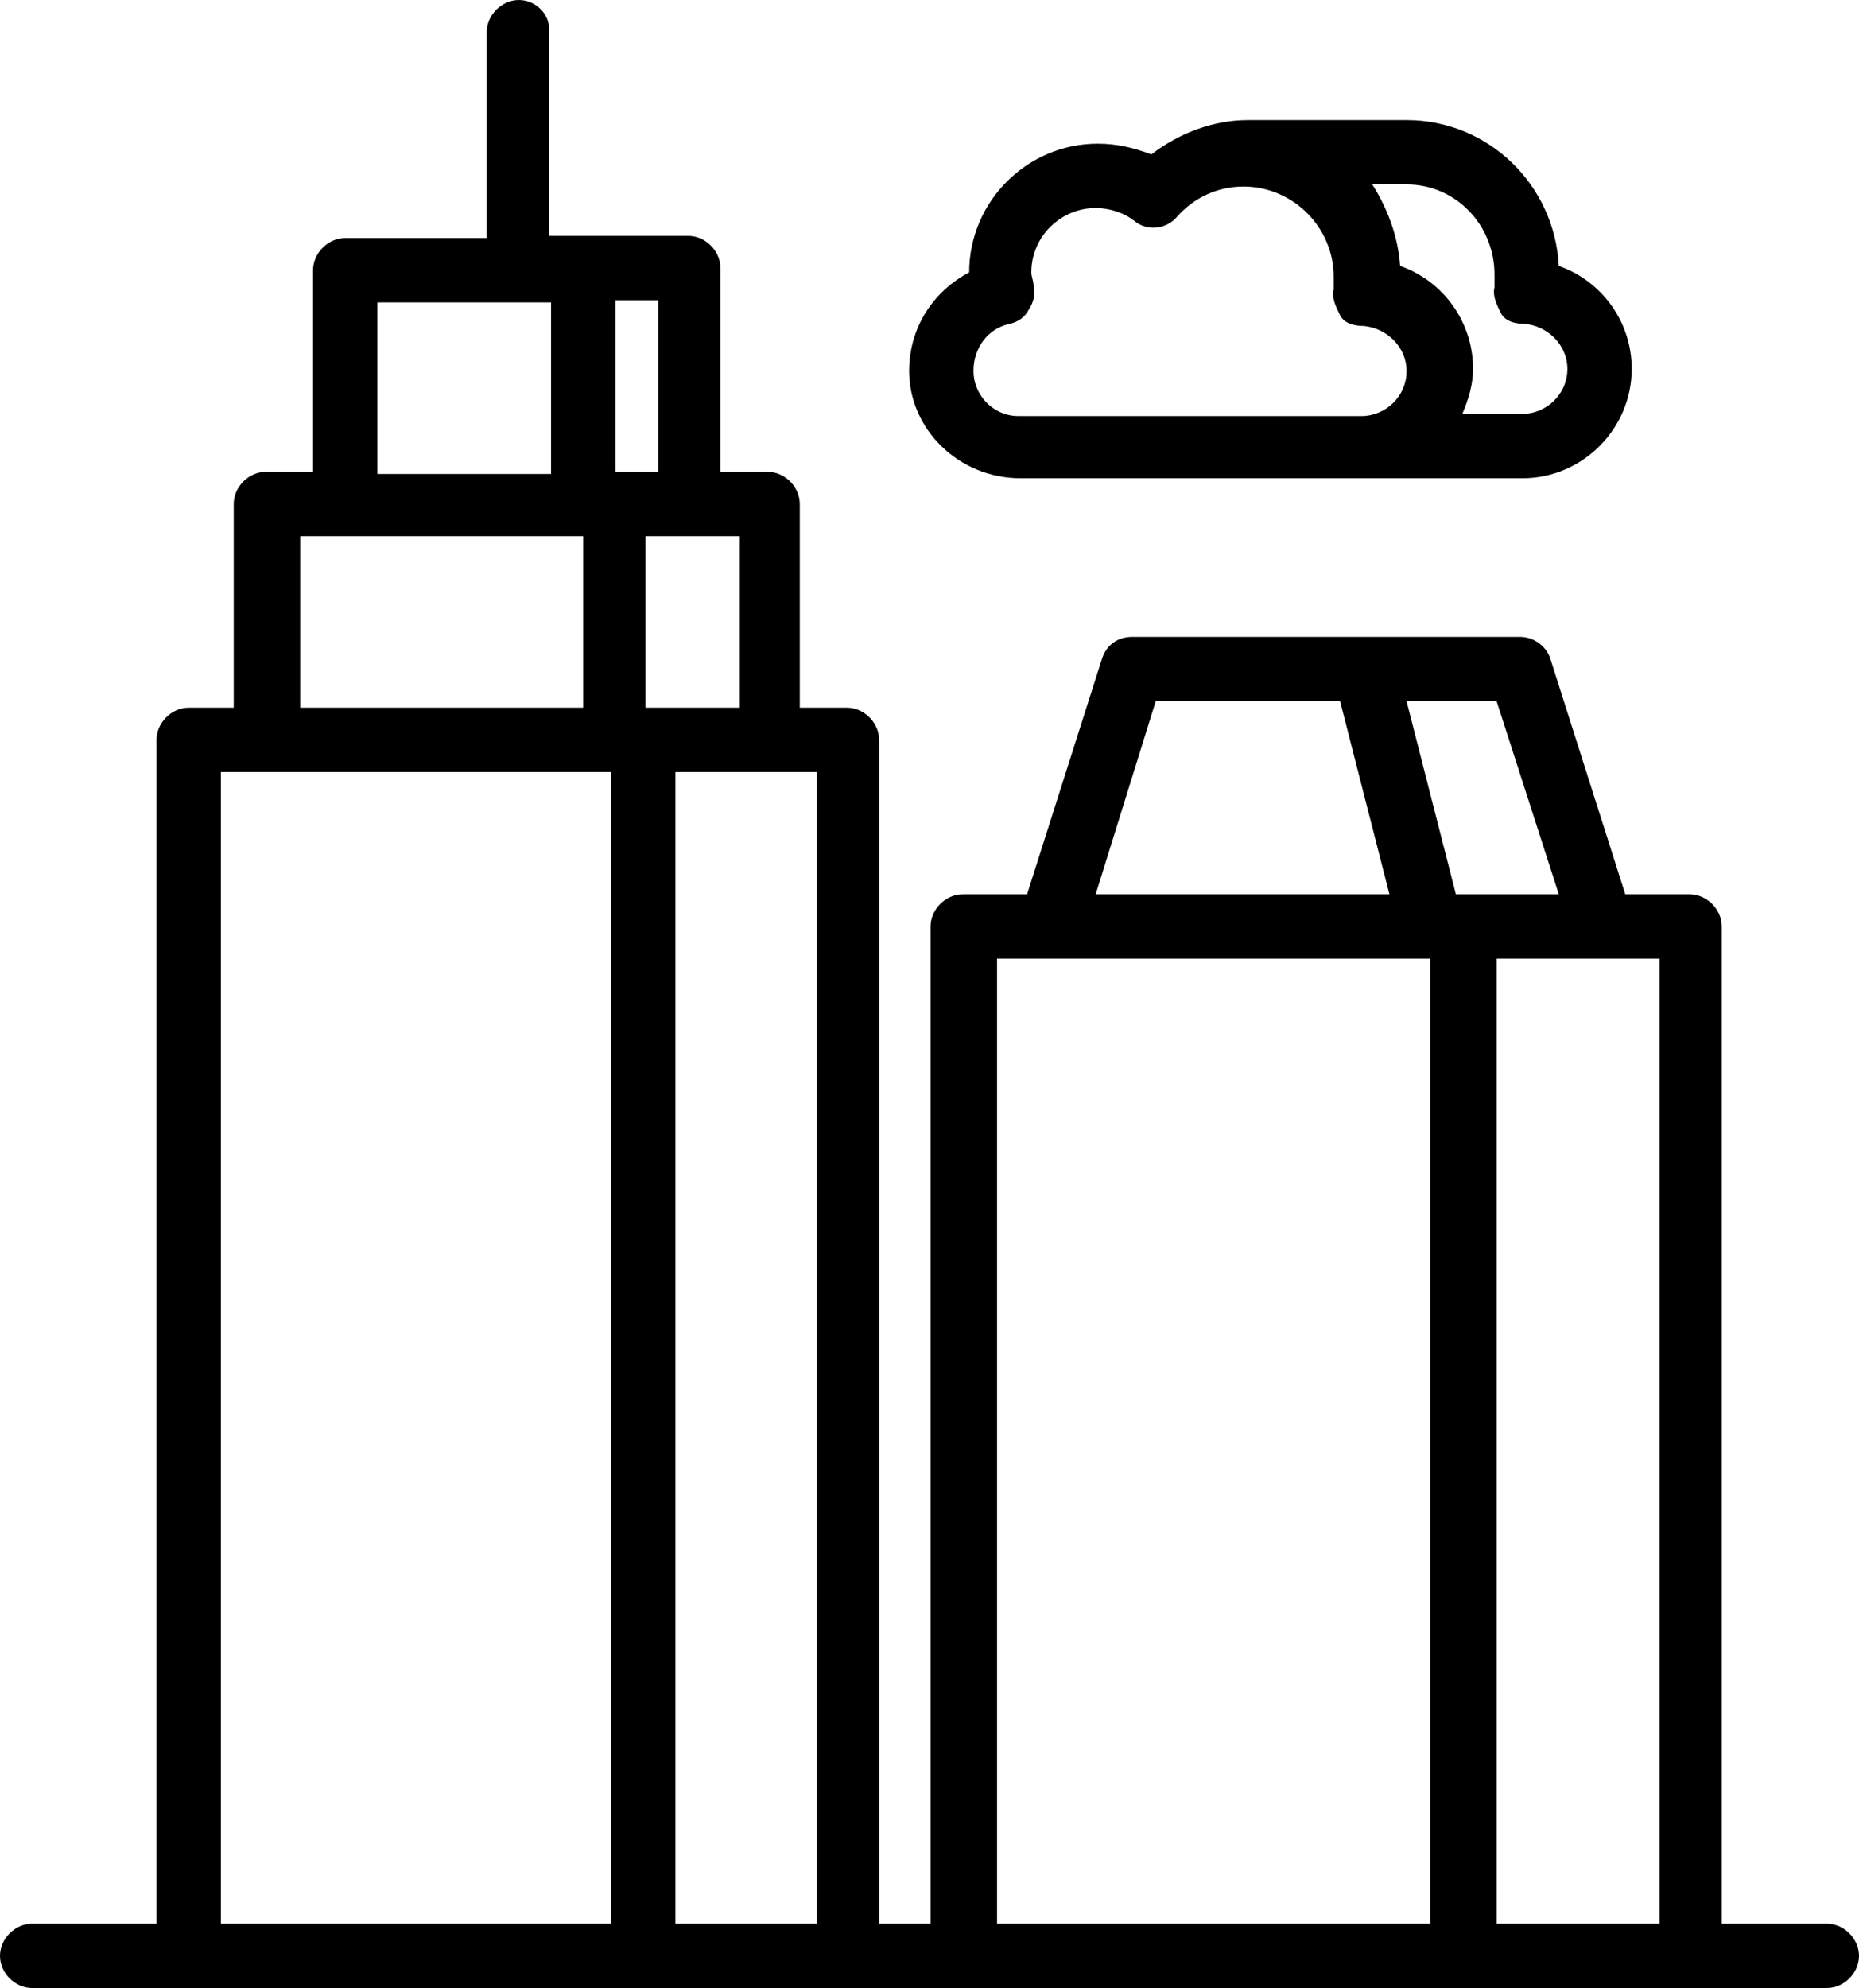
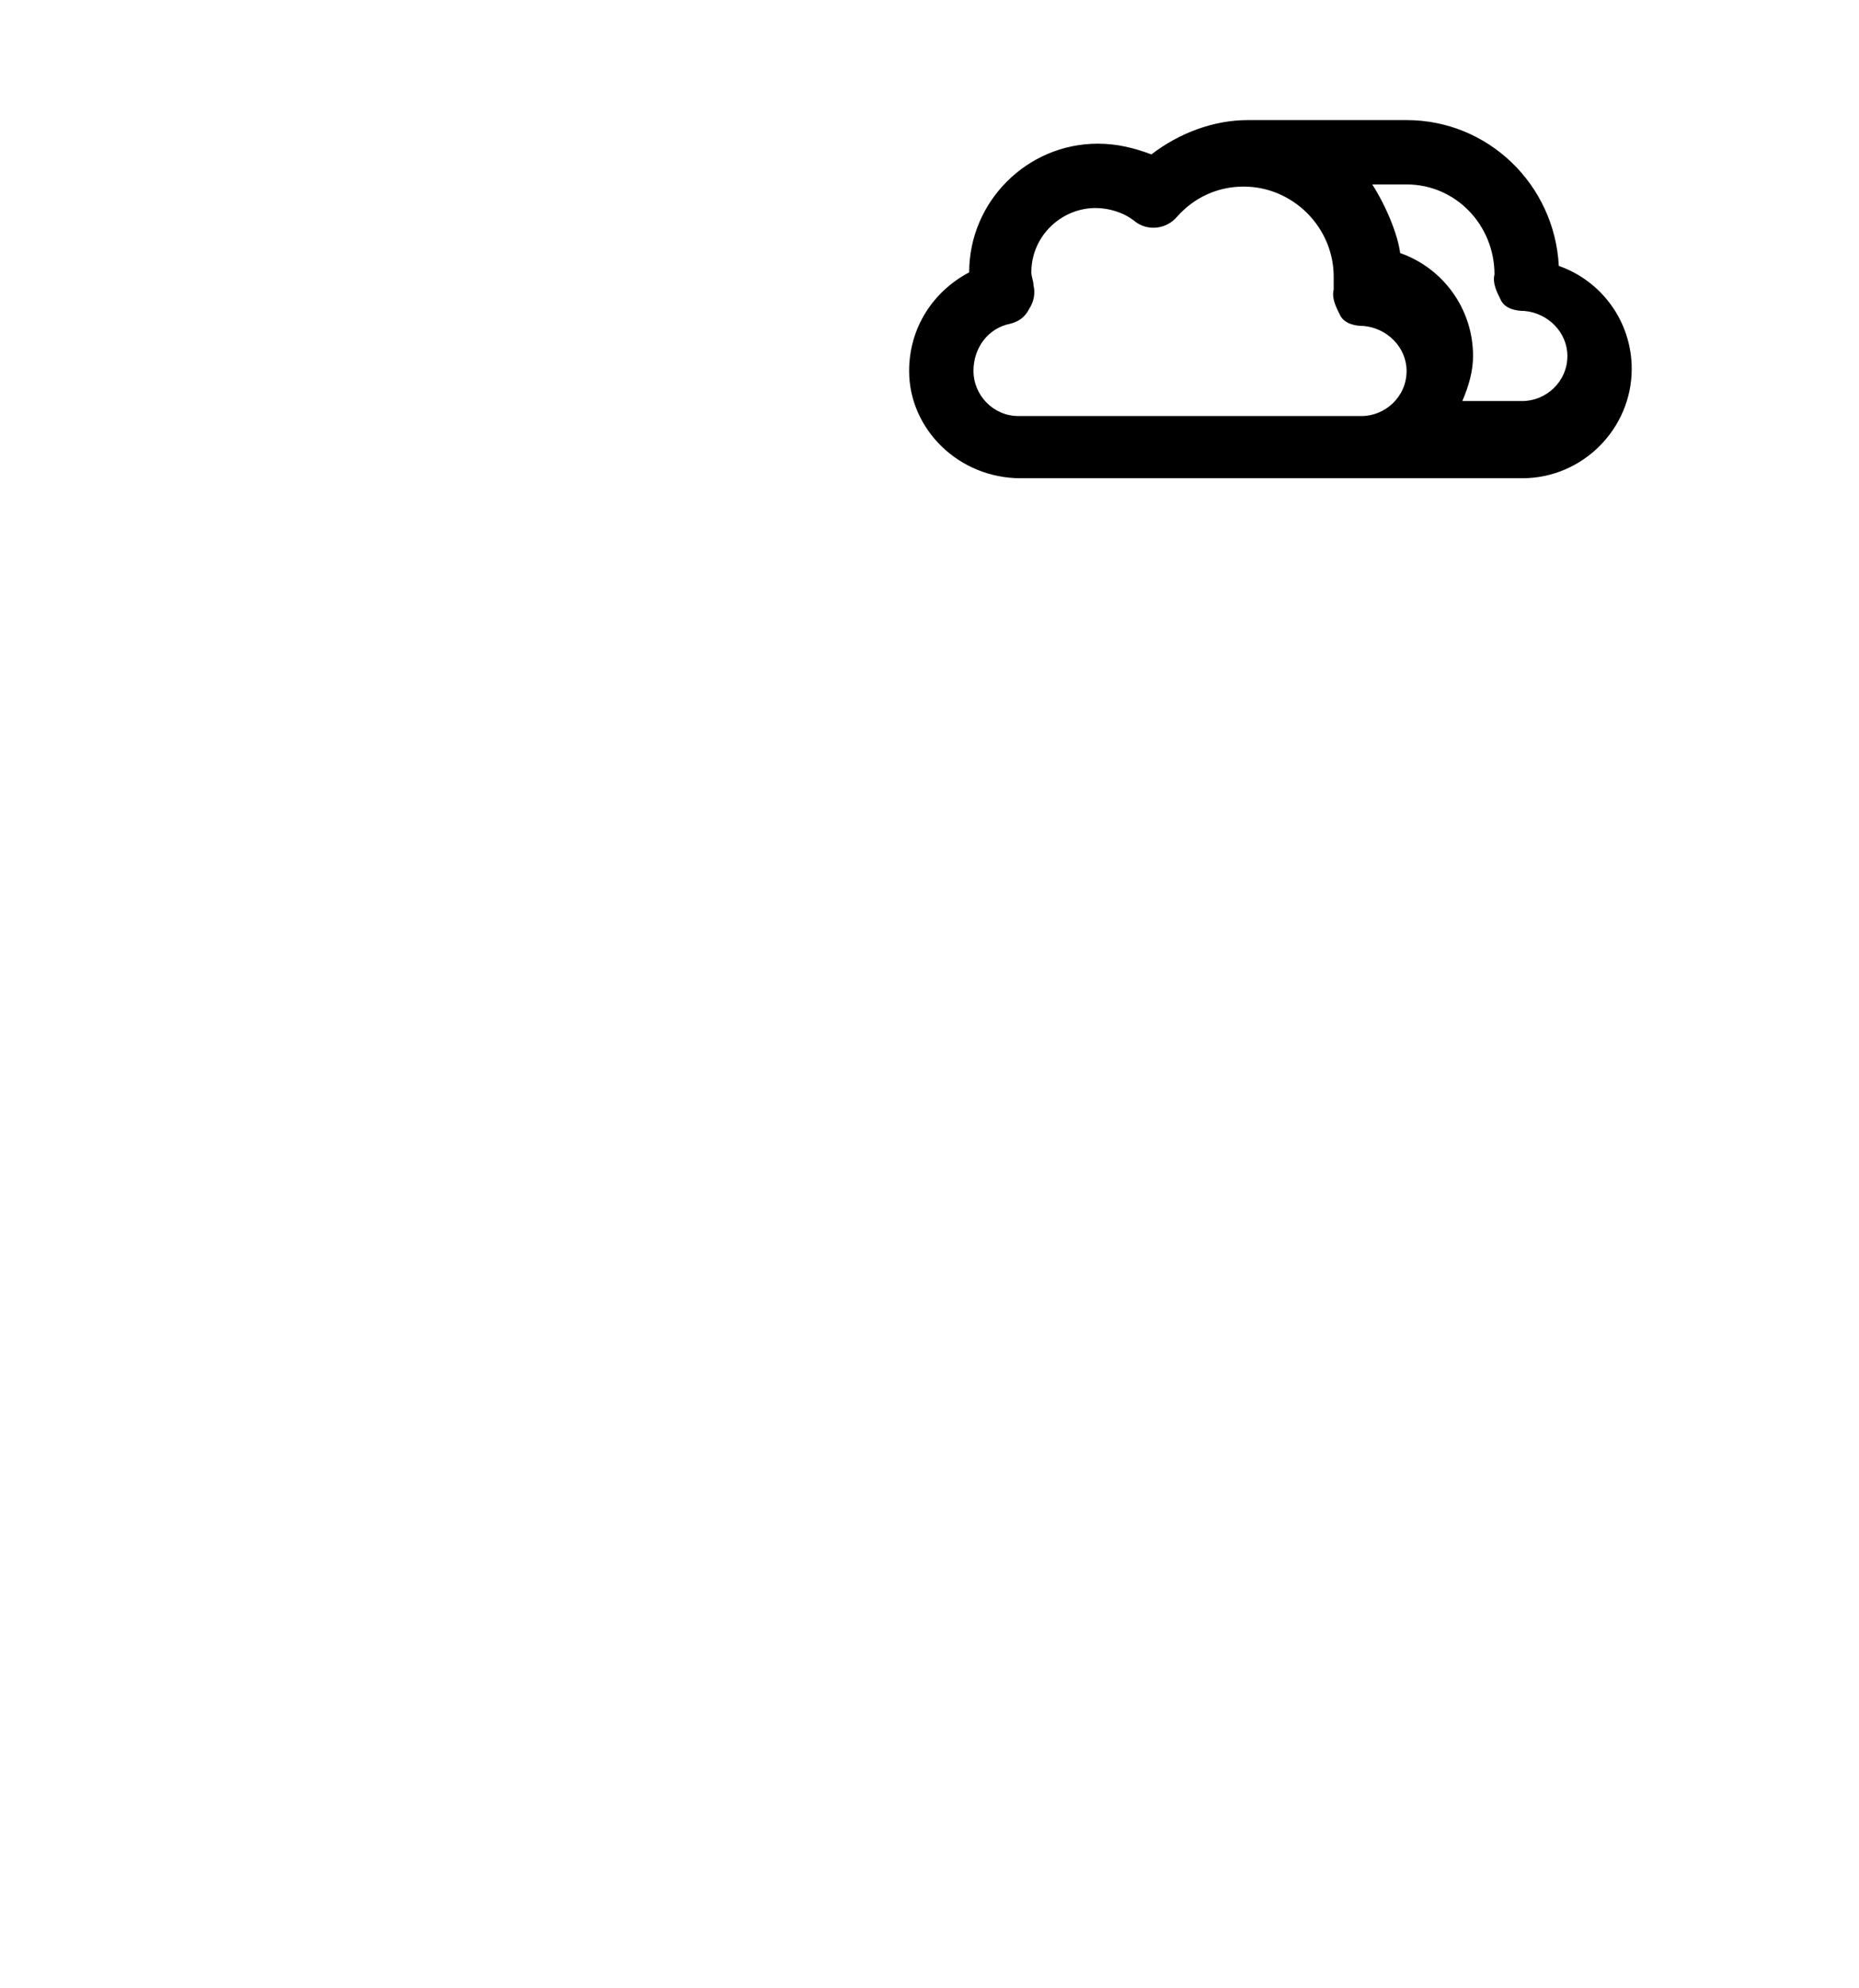
<svg xmlns="http://www.w3.org/2000/svg" version="1.1" id="Layer_1" x="0px" y="0px" viewBox="0 0 86.7 92.7" style="enable-background:new 0 0 86.7 92.7;" xml:space="preserve">
  <g>
-     <path d="M47.6,22.3h16H71c2.8,0,5.1-2.3,5.1-5.1c0-2.2-1.4-4.1-3.4-4.8c-0.2-3.8-3.3-6.8-7.1-6.8h-6.5c-0.1,0-0.2,0-0.3,0   c-0.2,0-0.4,0-0.6,0c-1.6,0-3.2,0.6-4.5,1.6c-0.8-0.3-1.6-0.5-2.5-0.5c-3.3,0-6,2.7-6,6c-1.7,0.9-2.8,2.6-2.8,4.6   C42.4,20,44.7,22.3,47.6,22.3z M69.7,12.8c0,0.2,0,0.4,0,0.6c-0.1,0.4,0.1,0.8,0.3,1.2s0.7,0.5,1.1,0.5c1.1,0.1,2,1,2,2.1   c0,1.2-1,2.1-2.1,2.1h-2.8c0.3-0.7,0.5-1.4,0.5-2.1c0-2.2-1.4-4.1-3.4-4.8C65.2,11,64.7,9.7,64,8.6h1.6   C67.9,8.6,69.7,10.5,69.7,12.8z M47.1,15.1c0.4-0.1,0.7-0.3,0.9-0.7c0.2-0.3,0.3-0.7,0.2-1.1c0-0.2-0.1-0.4-0.1-0.6   c0-1.7,1.4-3,3-3c0.6,0,1.3,0.2,1.8,0.6c0.6,0.5,1.5,0.4,2-0.2c0.8-0.9,1.9-1.4,3.1-1.4c2.3,0,4.2,1.9,4.2,4.2c0,0.2,0,0.4,0,0.6   c-0.1,0.4,0.1,0.8,0.3,1.2s0.7,0.5,1.1,0.5c1.1,0.1,2,1,2,2.1c0,1.2-1,2.1-2.1,2.1h-16c-1.2,0-2.1-1-2.1-2.1   C45.4,16.2,46.1,15.3,47.1,15.1z" />
-     <path d="M85.2,89.7h-4.9V43.2c0-0.8-0.7-1.5-1.5-1.5h-3l-3.5-11c-0.2-0.6-0.8-1-1.4-1h-7.3H52.8c-0.7,0-1.2,0.4-1.4,1l-3.5,11h-3   c-0.8,0-1.5,0.7-1.5,1.5v46.5h-2.4V34.5c0-0.8-0.7-1.5-1.5-1.5h-2.2v-9.5c0-0.8-0.7-1.5-1.5-1.5h-2.2v-9.5c0-0.8-0.7-1.5-1.5-1.5   h-5h-1.5V1.5C25.7,0.7,25,0,24.2,0s-1.5,0.7-1.5,1.5v9.6h-6.6c-0.8,0-1.5,0.7-1.5,1.5V22h-2.2c-0.8,0-1.5,0.7-1.5,1.5V33H8.8   c-0.8,0-1.5,0.7-1.5,1.5v55.2H1.5c-0.8,0-1.5,0.7-1.5,1.5s0.7,1.5,1.5,1.5h83.7c0.8,0,1.5-0.7,1.5-1.5S86,89.7,85.2,89.7z    M77.3,89.7h-7.5v-45h5h2.6V89.7z M72.7,41.7h-4.4h-0.4l-2.3-9h4.2L72.7,41.7z M53.9,32.7h8.6l2.3,9H51.1L53.9,32.7z M46.5,44.7H49   h17.7h0v45H46.5V44.7z M38.1,89.7h-6.6V36h4.4h2.2V89.7z M34.4,33h-4.3v-8h2.2h2.2V33z M30.7,22h-2v-8h2V22z M17.6,14.1h8.1v8h-8.1   V14.1z M14,25h2.2h11v8H14V25z M10.3,36h2.2h16v53.7H10.3V36z" />
+     <path d="M47.6,22.3h16H71c2.8,0,5.1-2.3,5.1-5.1c0-2.2-1.4-4.1-3.4-4.8c-0.2-3.8-3.3-6.8-7.1-6.8h-6.5c-0.1,0-0.2,0-0.3,0   c-0.2,0-0.4,0-0.6,0c-1.6,0-3.2,0.6-4.5,1.6c-0.8-0.3-1.6-0.5-2.5-0.5c-3.3,0-6,2.7-6,6c-1.7,0.9-2.8,2.6-2.8,4.6   C42.4,20,44.7,22.3,47.6,22.3z M69.7,12.8c-0.1,0.4,0.1,0.8,0.3,1.2s0.7,0.5,1.1,0.5c1.1,0.1,2,1,2,2.1   c0,1.2-1,2.1-2.1,2.1h-2.8c0.3-0.7,0.5-1.4,0.5-2.1c0-2.2-1.4-4.1-3.4-4.8C65.2,11,64.7,9.7,64,8.6h1.6   C67.9,8.6,69.7,10.5,69.7,12.8z M47.1,15.1c0.4-0.1,0.7-0.3,0.9-0.7c0.2-0.3,0.3-0.7,0.2-1.1c0-0.2-0.1-0.4-0.1-0.6   c0-1.7,1.4-3,3-3c0.6,0,1.3,0.2,1.8,0.6c0.6,0.5,1.5,0.4,2-0.2c0.8-0.9,1.9-1.4,3.1-1.4c2.3,0,4.2,1.9,4.2,4.2c0,0.2,0,0.4,0,0.6   c-0.1,0.4,0.1,0.8,0.3,1.2s0.7,0.5,1.1,0.5c1.1,0.1,2,1,2,2.1c0,1.2-1,2.1-2.1,2.1h-16c-1.2,0-2.1-1-2.1-2.1   C45.4,16.2,46.1,15.3,47.1,15.1z" />
  </g>
</svg>